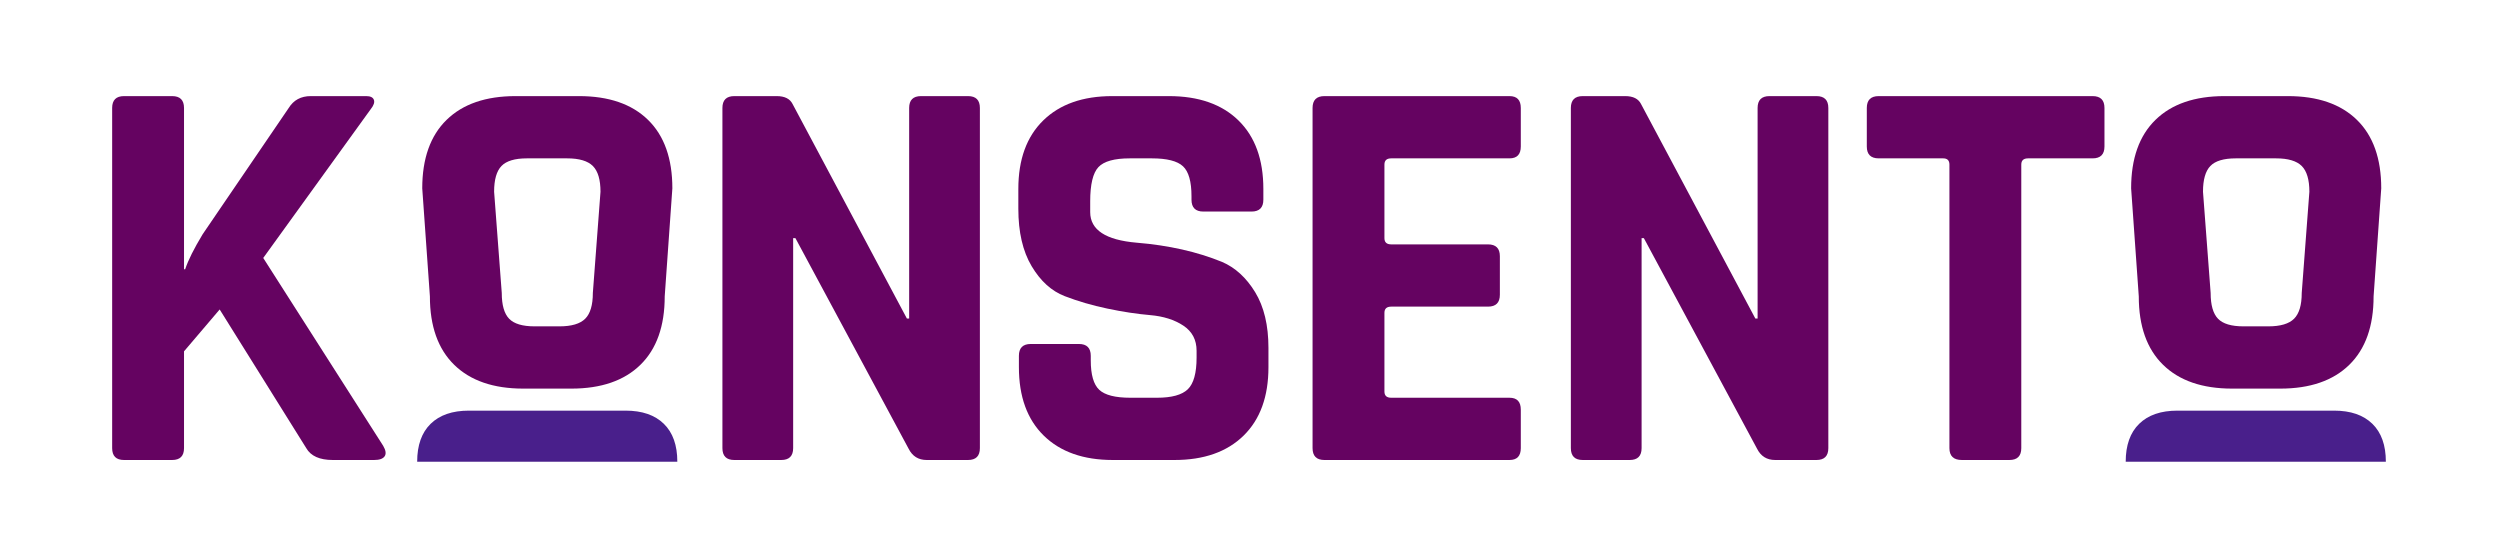
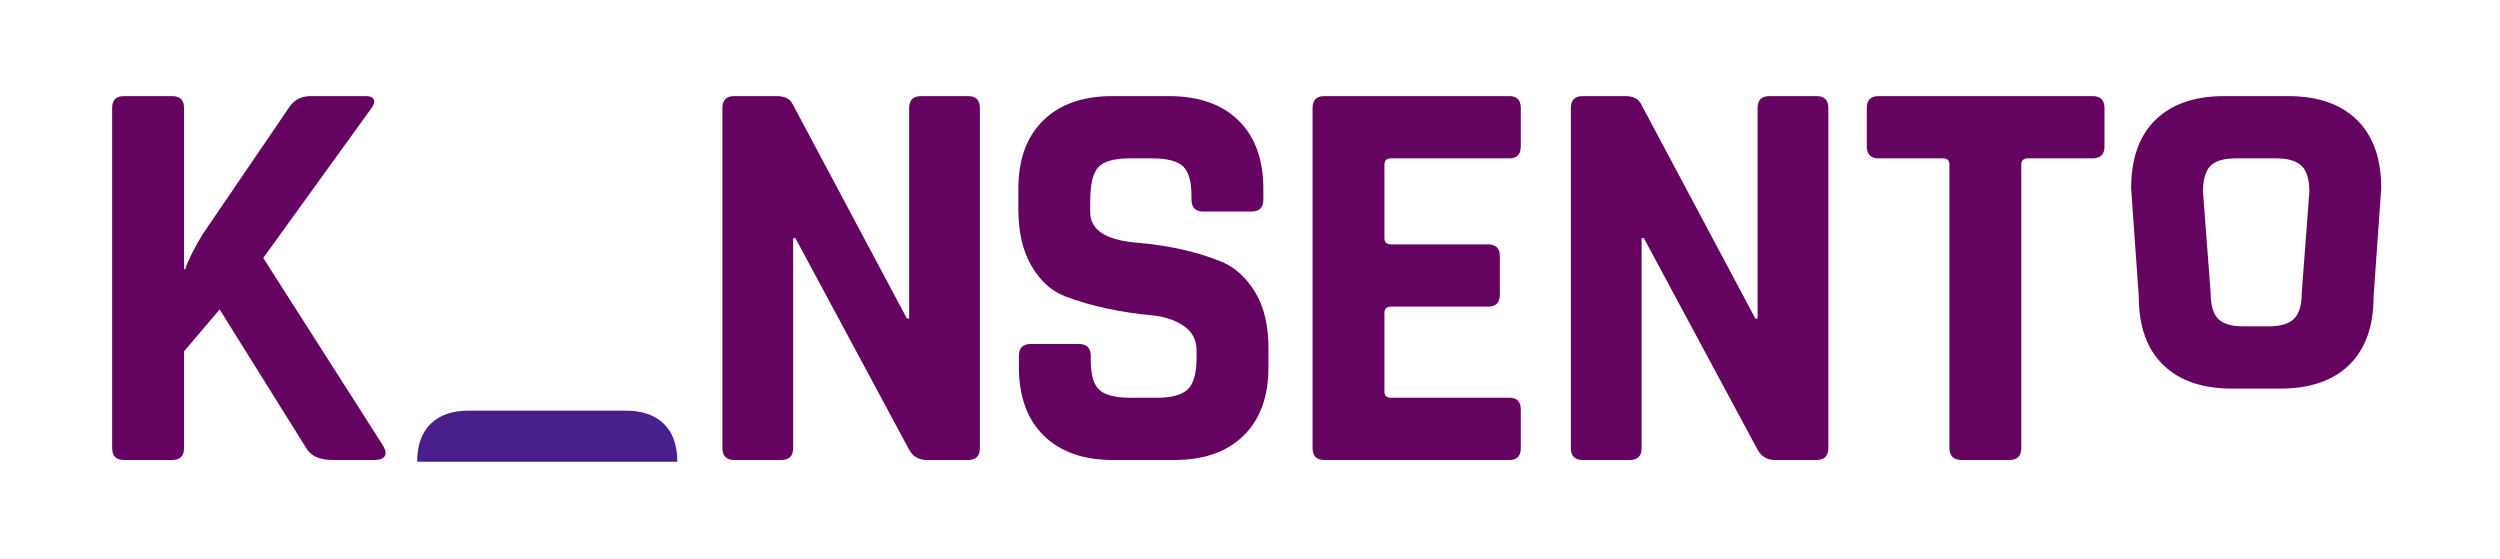
<svg xmlns="http://www.w3.org/2000/svg" width="100%" height="100%" viewBox="0 0 980 219" version="1.1" xml:space="preserve" style="fill-rule:evenodd;clip-rule:evenodd;stroke-linejoin:round;stroke-miterlimit:2;">
  <g transform="matrix(1,0,0,1,-902.154,-2118.65)">
    <g id="ArtBoard1" transform="matrix(0.764,0,0,0.695,902.154,2118.65)">
      <rect x="0" y="0" width="1282" height="315" style="fill:none;" />
      <g transform="matrix(1.308,0,0,1.438,0,-69.656)">
        <g>
          <g transform="matrix(1,0,0,1,-84.433,-464.136)">
            <path d="M151.957,693L133.09,693C129.982,693 128.428,691.446 128.428,688.339L128.428,554.934C128.428,551.826 129.982,550.272 133.09,550.272L151.957,550.272C155.065,550.272 156.619,551.826 156.619,554.934L156.619,618.196L157.062,618.196C158.246,614.644 160.54,610.057 163.944,604.433L197.683,554.934C199.607,551.826 202.493,550.272 206.34,550.272L228.093,550.272C229.721,550.272 230.72,550.753 231.09,551.715C231.46,552.677 231.053,553.898 229.869,555.378L187.694,613.756L234.752,687.451C235.788,689.226 235.973,690.595 235.307,691.557C234.641,692.519 233.273,693 231.201,693L214.997,693C209.818,693 206.34,691.446 204.564,688.339L170.603,633.956L156.619,650.381L156.619,688.339C156.619,691.446 155.065,693 151.957,693Z" style="fill:rgb(101,3,97);fill-rule:nonzero;" />
          </g>
          <g transform="matrix(1,0,0,1,-84.433,-464.136)">
-             <path d="M294.133,640.583L303.893,640.583C308.629,640.583 311.995,639.584 313.993,637.587C315.991,635.589 316.989,632.222 316.989,627.487L319.989,587.786C319.989,583.05 318.991,579.684 316.993,577.686C314.995,575.688 311.629,574.689 306.893,574.689L291.133,574.689C286.398,574.689 283.068,575.688 281.144,577.686C279.221,579.684 278.259,583.05 278.259,587.786L281.259,627.487C281.259,632.222 282.221,635.589 284.144,637.587C286.068,639.584 289.398,640.583 294.133,640.583ZM308.555,665L289.694,665C278.003,665 268.976,661.892 262.613,655.677C256.25,649.462 253.068,640.509 253.068,628.819L250.068,586.454C250.068,574.763 253.25,565.81 259.613,559.595C265.976,553.38 275.003,550.272 286.694,550.272L311.555,550.272C323.245,550.272 332.272,553.38 338.635,559.595C344.998,565.81 348.18,574.763 348.18,586.454L345.18,628.819C345.18,640.509 341.998,649.462 335.635,655.677C329.272,661.892 320.245,665 308.555,665Z" style="fill:rgb(101,3,97);fill-rule:nonzero;" />
-           </g>
+             </g>
          <g transform="matrix(1,0,0,1,585.91,-464.136)">
            <path d="M294.133,640.583L303.893,640.583C308.629,640.583 311.995,639.584 313.993,637.587C315.991,635.589 316.989,632.222 316.989,627.487L319.989,587.786C319.989,583.05 318.991,579.684 316.993,577.686C314.995,575.688 311.629,574.689 306.893,574.689L291.133,574.689C286.398,574.689 283.068,575.688 281.144,577.686C279.221,579.684 278.259,583.05 278.259,587.786L281.259,627.487C281.259,632.222 282.221,635.589 284.144,637.587C286.068,639.584 289.398,640.583 294.133,640.583ZM308.555,665L289.694,665C278.003,665 268.976,661.892 262.613,655.677C256.25,649.462 253.068,640.509 253.068,628.819L250.068,586.454C250.068,574.763 253.25,565.81 259.613,559.595C265.976,553.38 275.003,550.272 286.694,550.272L311.555,550.272C323.245,550.272 332.272,553.38 338.635,559.595C344.998,565.81 348.18,574.763 348.18,586.454L345.18,628.819C345.18,640.509 341.998,649.462 335.635,655.677C329.272,661.892 320.245,665 308.555,665Z" style="fill:rgb(101,3,97);fill-rule:nonzero;" />
          </g>
          <g transform="matrix(1,0,0,1,-91.433,-464.136)">
            <path d="M397.901,693L379.478,693C376.37,693 374.816,691.446 374.816,688.339L374.816,554.934C374.816,551.826 376.37,550.272 379.478,550.272L396.126,550.272C399.233,550.272 401.305,551.308 402.341,553.38L447.179,637.507L448.067,637.507L448.067,554.934C448.067,551.826 449.621,550.272 452.728,550.272L471.152,550.272C474.26,550.272 475.813,551.826 475.813,554.934L475.813,688.339C475.813,691.446 474.26,693 471.152,693L454.948,693C451.692,693 449.325,691.52 447.845,688.561L403.451,605.987L402.563,605.987L402.563,688.339C402.563,691.446 401.009,693 397.901,693Z" style="fill:rgb(101,3,97);fill-rule:nonzero;" />
          </g>
          <g transform="matrix(1,0,0,1,-101.433,-464.136)">
            <path d="M501.118,656.597L501.118,652.157C501.118,649.05 502.672,647.496 505.779,647.496L524.647,647.496C527.755,647.496 529.308,649.05 529.308,652.157L529.308,653.933C529.308,659.556 530.418,663.404 532.638,665.476C534.858,667.547 538.927,668.583 544.846,668.583L555.279,668.583C561.05,668.583 565.083,667.473 567.377,665.254C569.67,663.034 570.817,658.89 570.817,652.823L570.817,650.16C570.817,645.868 569.078,642.576 565.601,640.282C562.123,637.988 557.795,636.619 552.615,636.175C547.436,635.731 541.85,634.88 535.857,633.623C529.863,632.365 524.277,630.737 519.098,628.739C513.918,626.742 509.59,622.82 506.112,616.975C502.635,611.13 500.896,603.62 500.896,594.445L500.896,586.676C500.896,575.133 504.152,566.18 510.663,559.817C517.174,553.454 526.201,550.272 537.743,550.272L559.94,550.272C571.631,550.272 580.732,553.454 587.243,559.817C593.754,566.18 597.01,575.133 597.01,586.676L597.01,590.893C597.01,594.001 595.456,595.555 592.348,595.555L573.481,595.555C570.373,595.555 568.819,594.001 568.819,590.893L568.819,589.561C568.819,583.79 567.709,579.869 565.49,577.797C563.27,575.725 559.201,574.689 553.281,574.689L544.624,574.689C538.557,574.689 534.451,575.836 532.305,578.13C530.159,580.424 529.086,584.9 529.086,591.559L529.086,595.777C529.086,602.732 535.154,606.727 547.288,607.763C559.866,608.799 571.039,611.315 580.806,615.31C585.985,617.53 590.314,621.488 593.791,627.185C597.269,632.883 599.007,640.171 599.007,649.05L599.007,656.597C599.007,668.139 595.752,677.092 589.241,683.455C582.73,689.818 573.703,693 562.16,693L537.965,693C526.423,693 517.396,689.818 510.885,683.455C504.374,677.092 501.118,668.139 501.118,656.597Z" style="fill:rgb(101,3,97);fill-rule:nonzero;" />
          </g>
          <g transform="matrix(1,0,0,1,-109.433,-464.136)">
            <path d="M701.558,693L628.974,693C625.866,693 624.312,691.446 624.312,688.339L624.312,554.934C624.312,551.826 625.866,550.272 628.974,550.272L701.558,550.272C704.518,550.272 705.998,551.826 705.998,554.934L705.998,570.028C705.998,573.135 704.518,574.689 701.558,574.689L655.166,574.689C653.39,574.689 652.503,575.503 652.503,577.131L652.503,605.987C652.503,607.615 653.39,608.429 655.166,608.429L693.123,608.429C696.231,608.429 697.785,609.983 697.785,613.09L697.785,628.184C697.785,631.292 696.231,632.846 693.123,632.846L655.166,632.846C653.39,632.846 652.503,633.66 652.503,635.287L652.503,666.141C652.503,667.769 653.39,668.583 655.166,668.583L701.558,668.583C704.518,668.583 705.998,670.137 705.998,673.245L705.998,688.339C705.998,691.446 704.518,693 701.558,693Z" style="fill:rgb(101,3,97);fill-rule:nonzero;" />
          </g>
          <g transform="matrix(1,0,0,1,-114.433,-464.136)">
            <path d="M753.721,693L735.298,693C732.19,693 730.636,691.446 730.636,688.339L730.636,554.934C730.636,551.826 732.19,550.272 735.298,550.272L751.946,550.272C755.053,550.272 757.125,551.308 758.161,553.38L802.999,637.507L803.887,637.507L803.887,554.934C803.887,551.826 805.441,550.272 808.548,550.272L826.972,550.272C830.08,550.272 831.633,551.826 831.633,554.934L831.633,688.339C831.633,691.446 830.08,693 826.972,693L810.768,693C807.513,693 805.145,691.52 803.665,688.561L759.271,605.987L758.383,605.987L758.383,688.339C758.383,691.446 756.829,693 753.721,693Z" style="fill:rgb(101,3,97);fill-rule:nonzero;" />
          </g>
          <g transform="matrix(1,0,0,1,-116.433,-464.136)">
            <path d="M904.662,693L886.016,693C882.761,693 881.133,691.446 881.133,688.339L881.133,577.131C881.133,575.503 880.319,574.689 878.691,574.689L853.387,574.689C850.279,574.689 848.725,573.135 848.725,570.028L848.725,554.934C848.725,551.826 850.279,550.272 853.387,550.272L937.292,550.272C940.399,550.272 941.953,551.826 941.953,554.934L941.953,570.028C941.953,573.135 940.399,574.689 937.292,574.689L911.987,574.689C910.211,574.689 909.323,575.503 909.323,577.131L909.323,688.339C909.323,691.446 907.77,693 904.662,693Z" style="fill:rgb(101,3,97);fill-rule:nonzero;" />
          </g>
        </g>
        <g>
          <g transform="matrix(0.554,0,0,0.554,41.897,-95.347)">
            <path d="M403.962,586.454L219.763,586.454C219.763,574.763 222.945,565.81 229.308,559.595C235.671,553.38 244.698,550.272 256.388,550.272L367.337,550.272C379.027,550.272 388.054,553.38 394.417,559.595C400.781,565.81 403.962,574.763 403.962,586.454Z" style="fill:rgb(73,31,139);fill-rule:nonzero;" />
          </g>
          <g transform="matrix(0.554,0,0,0.554,712.102,-95.347)">
-             <path d="M403.962,586.454L219.763,586.454C219.763,574.763 222.945,565.81 229.308,559.595C235.671,553.38 244.698,550.272 256.388,550.272L367.337,550.272C379.027,550.272 388.054,553.38 394.417,559.595C400.781,565.81 403.962,574.763 403.962,586.454Z" style="fill:rgb(73,31,139);fill-rule:nonzero;" />
-           </g>
+             </g>
        </g>
      </g>
    </g>
  </g>
</svg>